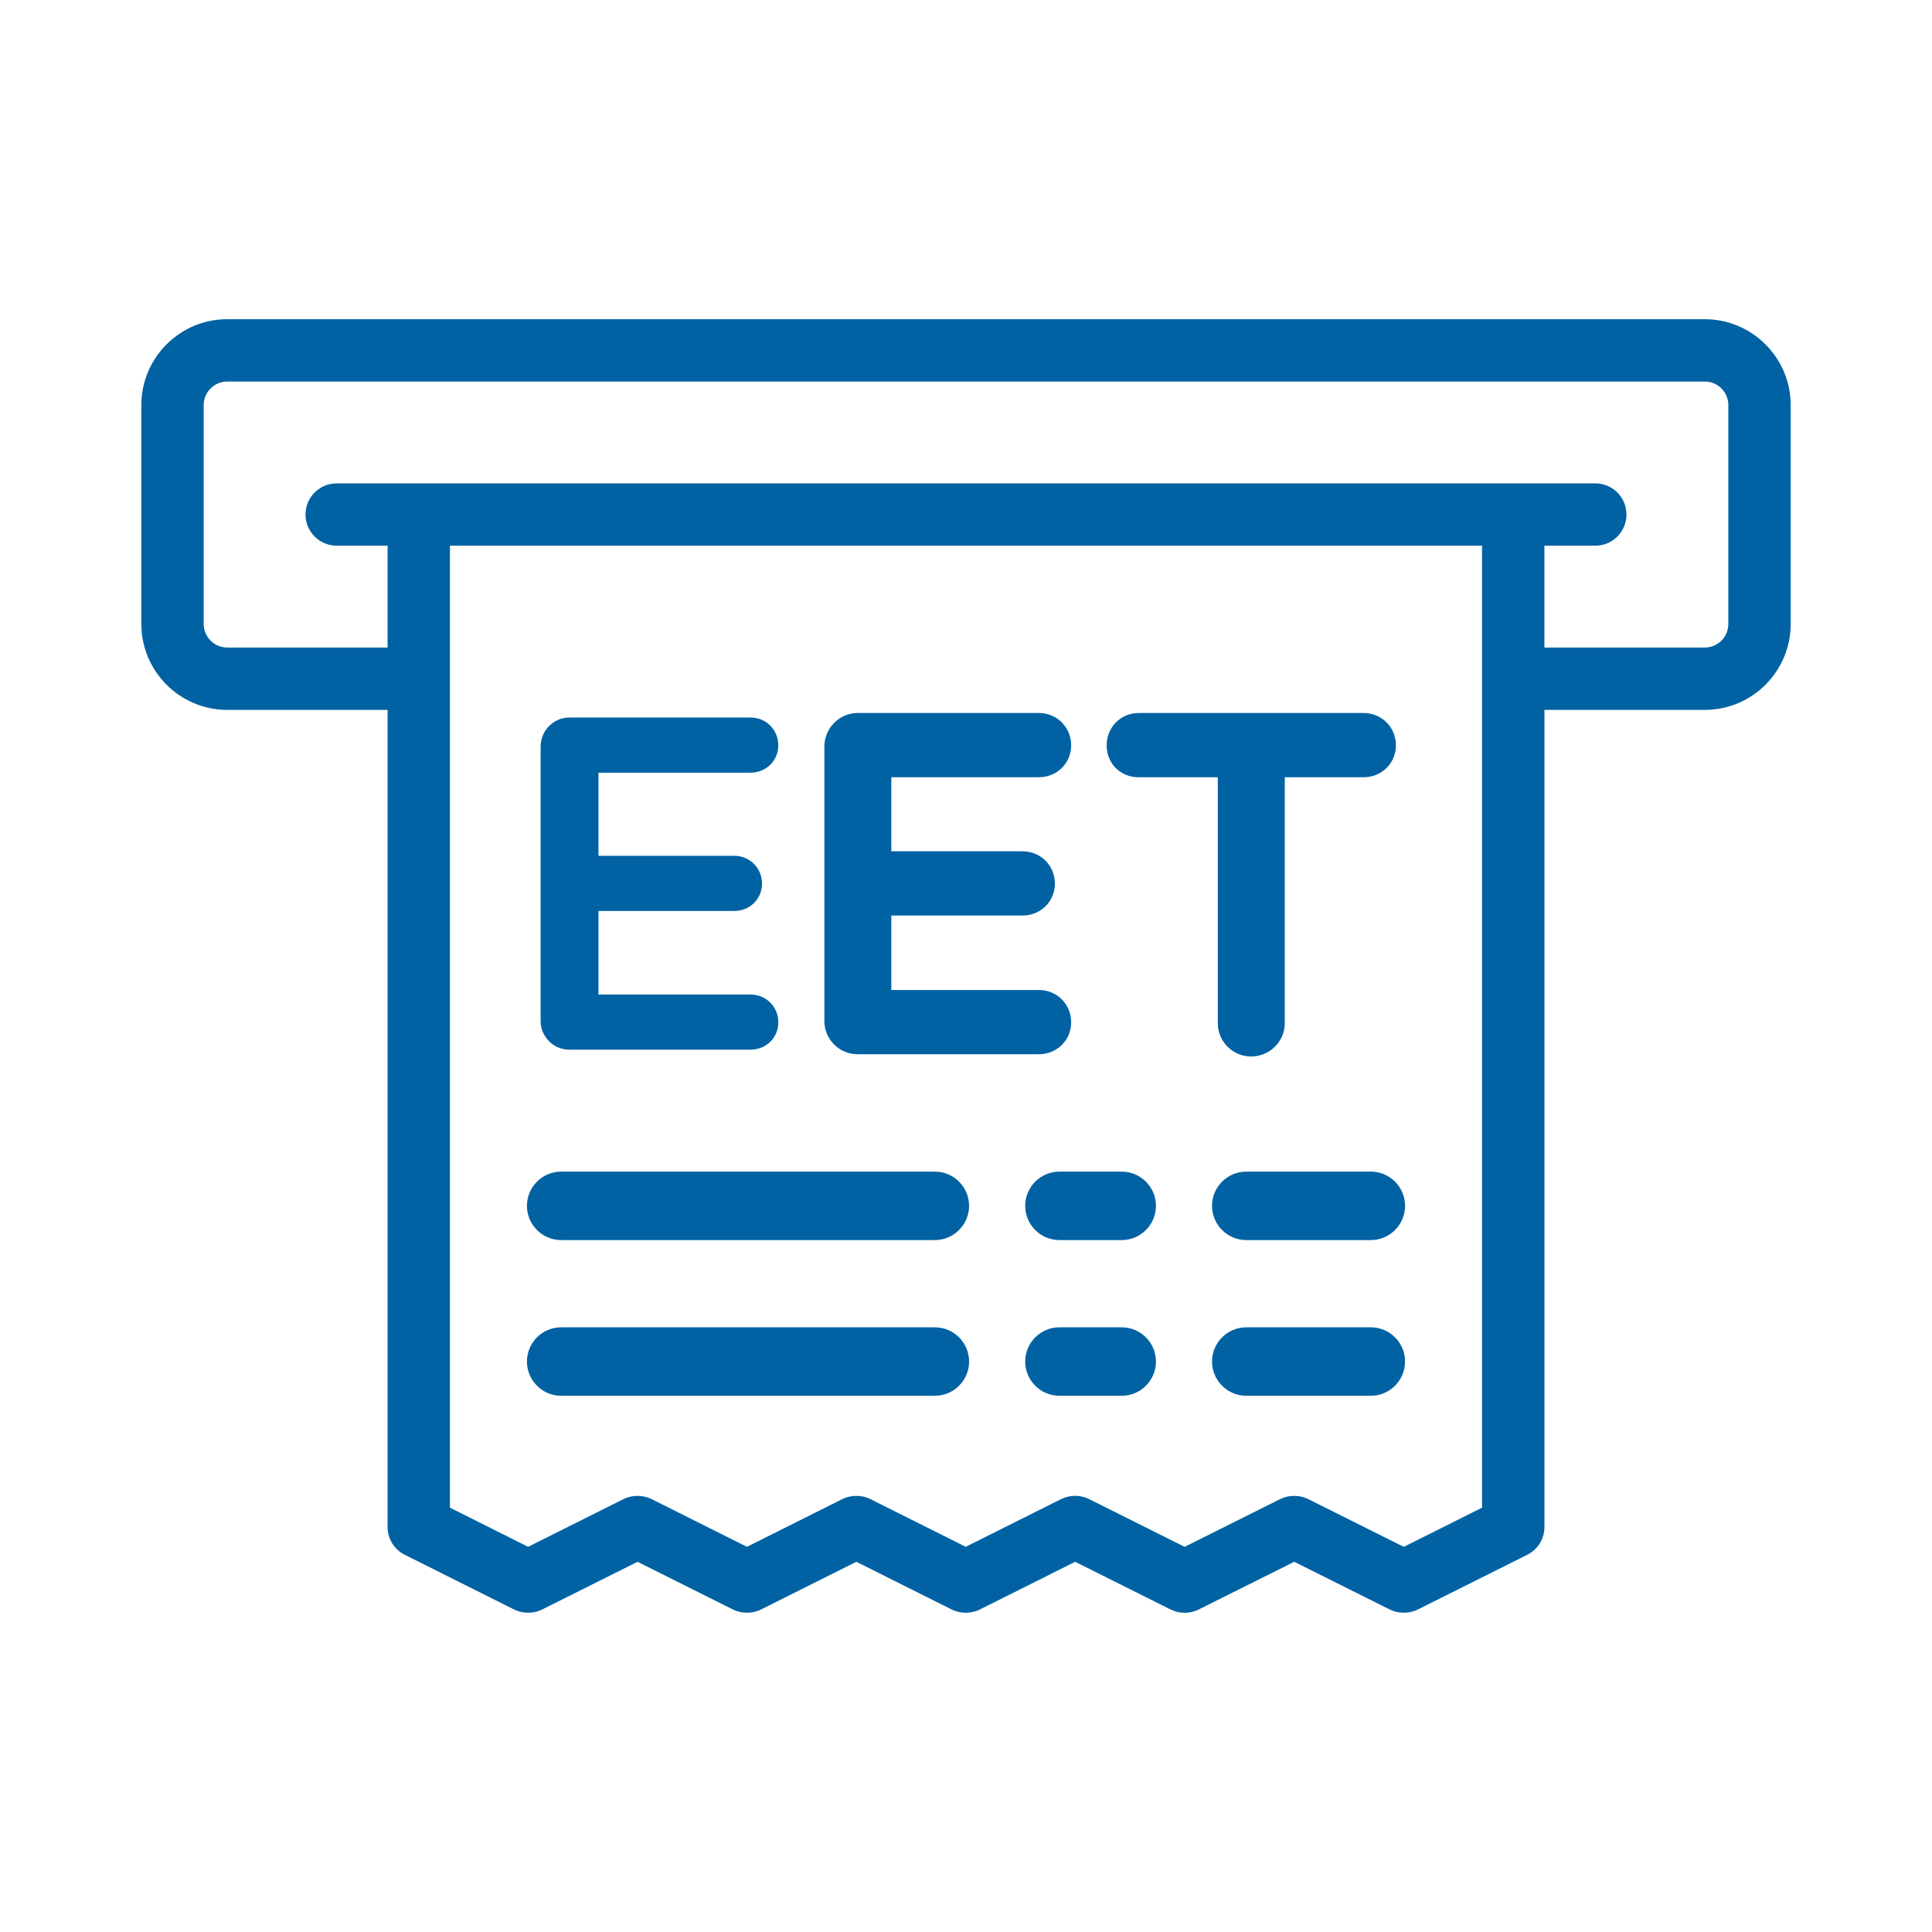
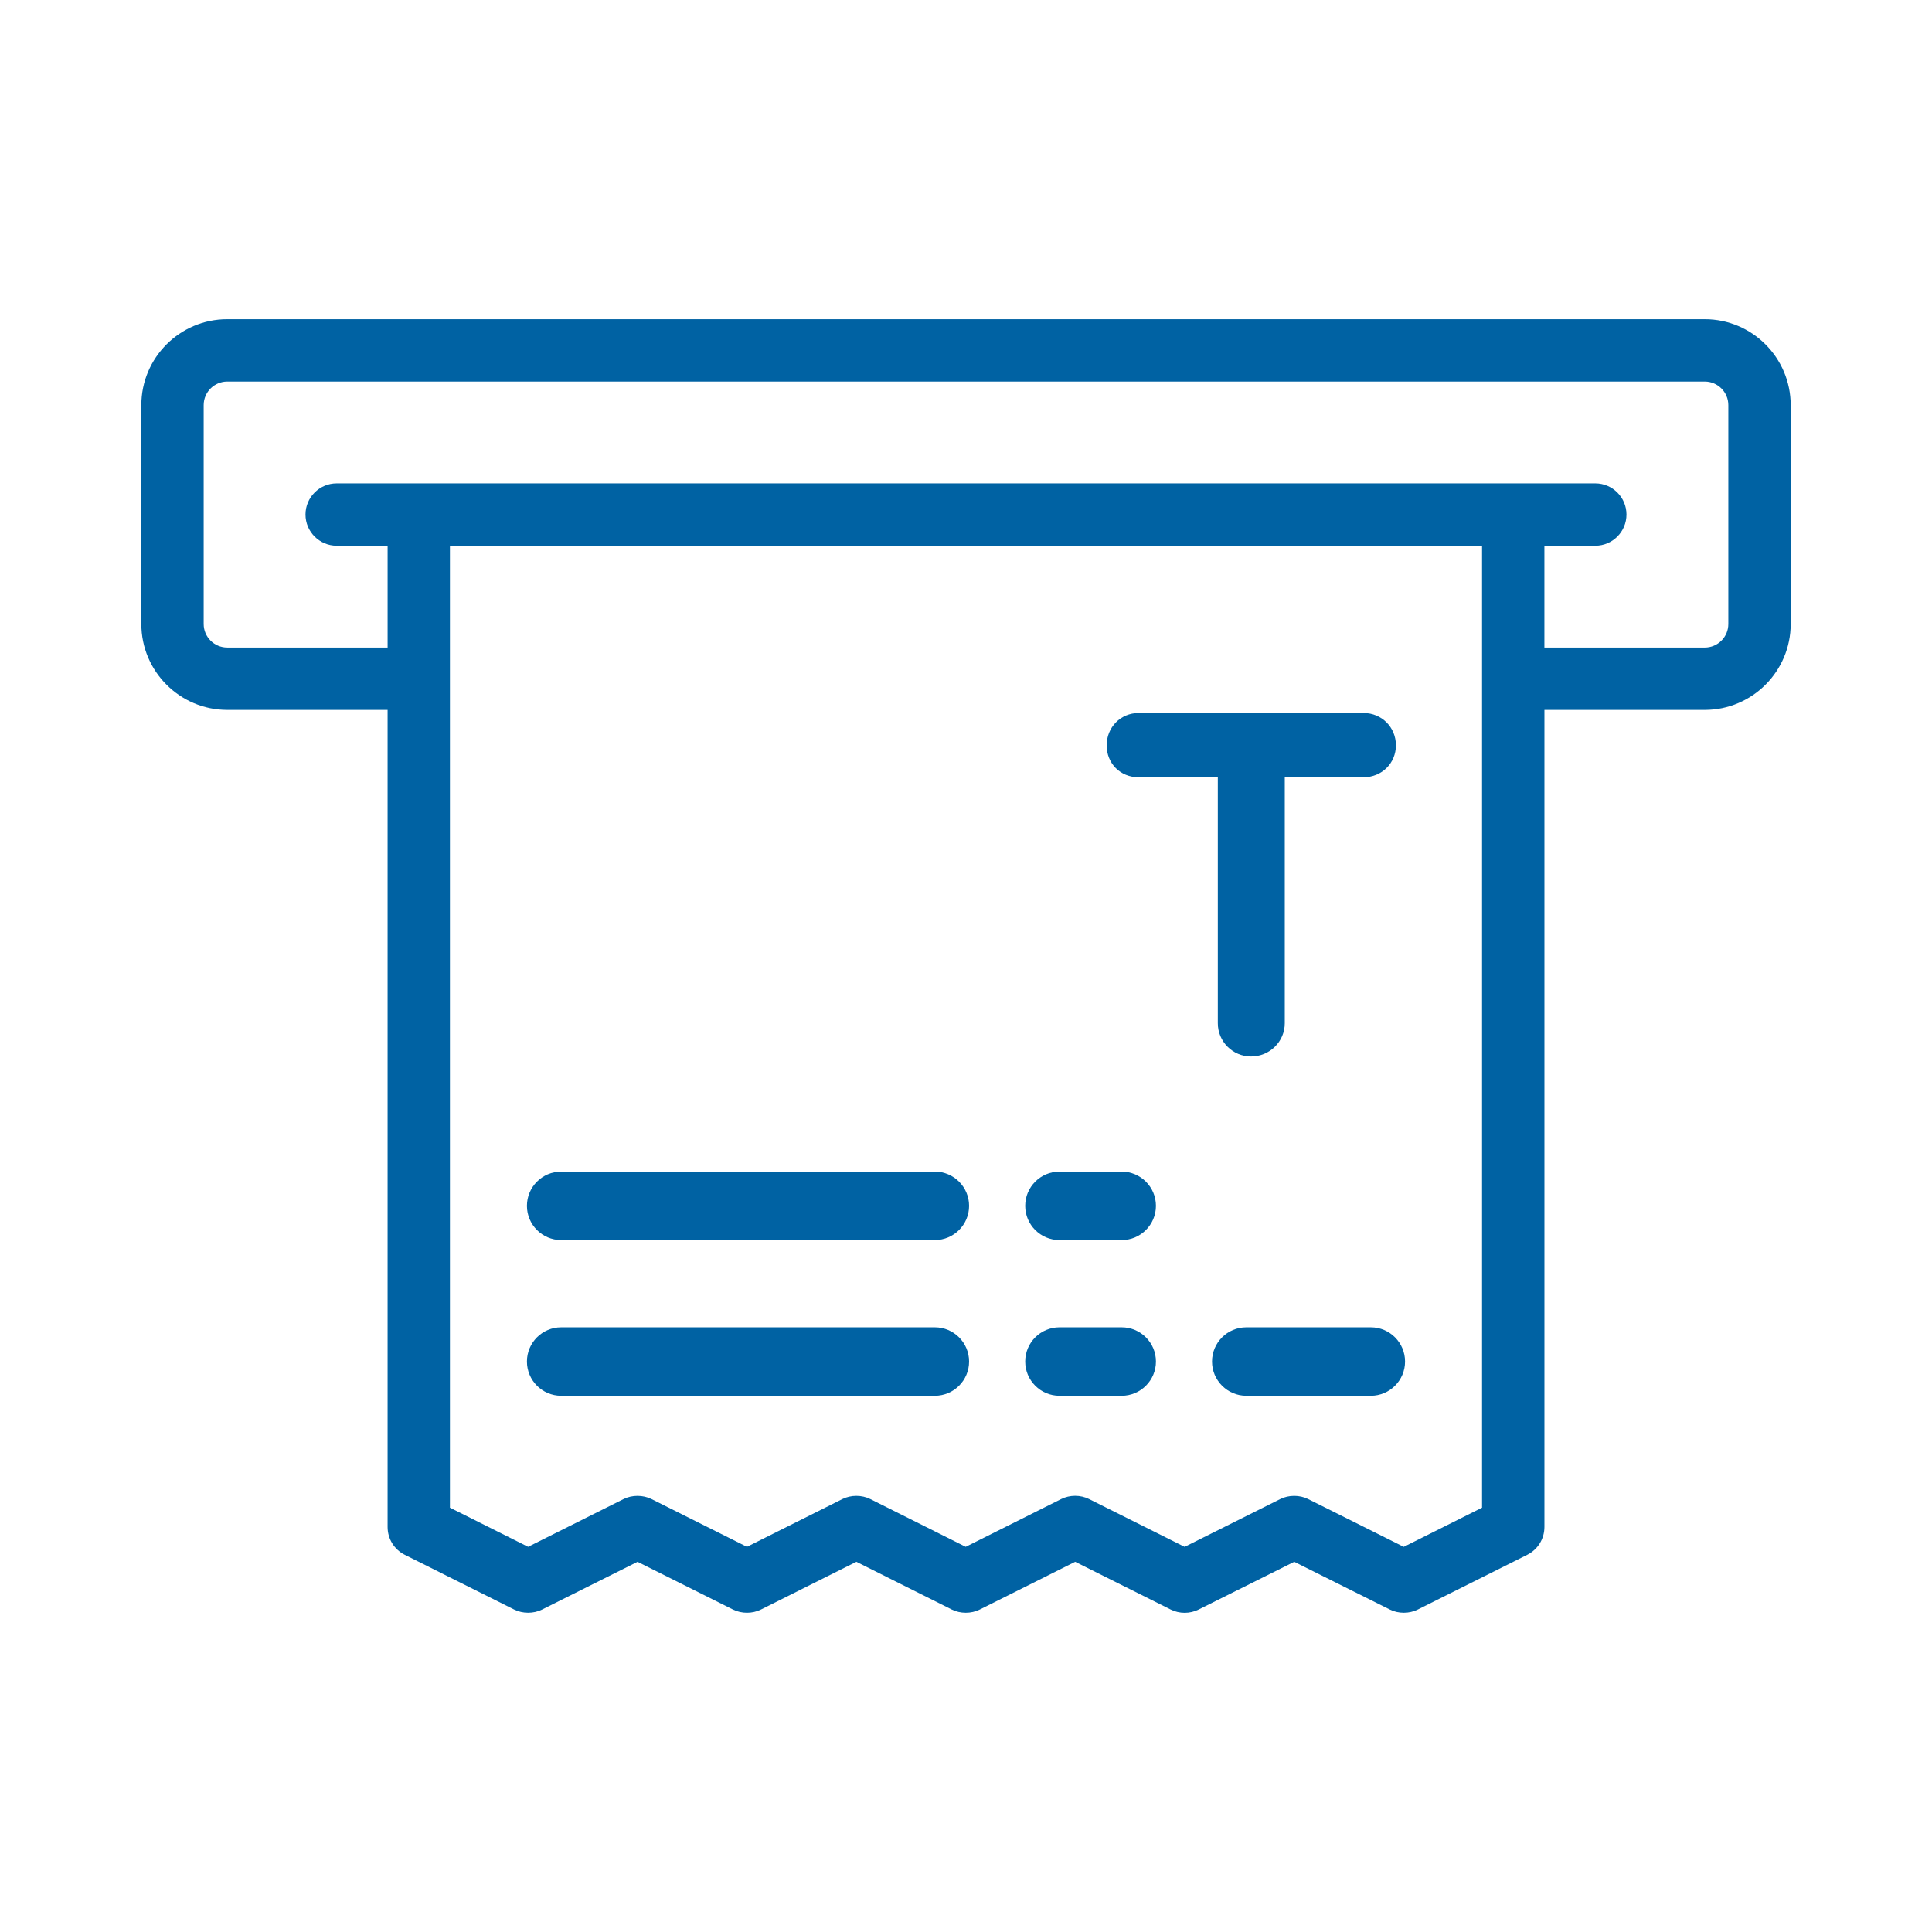
<svg xmlns="http://www.w3.org/2000/svg" version="1.1" id="Layer_1" x="0px" y="0px" width="192px" height="192px" viewBox="0 0 192 192" enable-background="new 0 0 192 192" xml:space="preserve">
  <g>
    <path fill="#0062A3" d="M169.419,31.722H22.582c-4.707,0-8.536,3.829-8.536,8.536v21.754c0,4.707,3.829,8.536,8.536,8.536h15.937   v81.197c0,1.183,0.656,2.244,1.711,2.771l10.869,5.439c0.843,0.421,1.922,0.423,2.772,0l9.488-4.745l9.489,4.745   c0.846,0.423,1.925,0.423,2.77,0l9.486-4.746l9.488,4.747c0.847,0.421,1.926,0.422,2.769-0.001l9.489-4.745l9.497,4.745   c0.423,0.211,0.901,0.323,1.383,0.323s0.959-0.111,1.384-0.323l9.505-4.745l9.506,4.745c0.844,0.422,1.923,0.422,2.769,0   l10.877-5.439c1.057-0.527,1.713-1.589,1.713-2.771V70.548h15.938c4.706,0,8.535-3.83,8.535-8.537V40.258   C177.954,35.551,174.125,31.722,169.419,31.722z M147.285,54.231v95.598l-7.78,3.894l-9.506-4.75   c-0.846-0.421-1.927-0.418-2.767,0.001l-9.504,4.749l-9.499-4.75c-0.422-0.21-0.9-0.32-1.384-0.32   c-0.485,0-0.964,0.111-1.385,0.321l-9.488,4.747l-9.485-4.748c-0.845-0.42-1.919-0.421-2.77,0.001l-9.485,4.747l-9.491-4.748   c-0.844-0.417-1.918-0.422-2.77,0.001l-9.487,4.747l-7.771-3.89v-95.6H147.285z M153.481,54.231h5.062   c1.706,0,3.095-1.39,3.095-3.098s-1.389-3.097-3.095-3.097H33.458c-1.708,0-3.098,1.389-3.098,3.097s1.39,3.098,3.098,3.098h5.062   v10.12H22.582c-1.291,0-2.341-1.05-2.341-2.341V40.258c0-1.29,1.05-2.34,2.341-2.34h146.837c1.291,0,2.341,1.05,2.341,2.34v21.754   c0,1.291-1.05,2.341-2.341,2.341h-15.938V54.231z" />
    <g>
-       <path fill="#0062A3" d="M56.58,104.316h18.006c1.549,0,2.763-1.193,2.763-2.716c0-1.551-1.214-2.765-2.763-2.765H59.476v-8.305    h13.493c1.548,0,2.761-1.193,2.761-2.718c0-1.549-1.213-2.762-2.761-2.762H59.476v-8.261h15.109c1.549,0,2.763-1.194,2.763-2.718    c0-1.55-1.214-2.763-2.763-2.763H56.58c-1.573,0-2.853,1.3-2.853,2.896v27.259C53.727,103.037,55.006,104.316,56.58,104.316z" />
-       <path fill="#0062A3" d="M85.229,104.769h18.006c1.804,0,3.216-1.392,3.216-3.168c0-1.804-1.412-3.217-3.216-3.217H88.577v-7.401    h13.042c1.803,0,3.215-1.393,3.215-3.17c0-1.802-1.412-3.213-3.215-3.213H88.577v-7.358h14.658c1.804,0,3.216-1.392,3.216-3.169    c0-1.803-1.412-3.215-3.216-3.215H85.229c-1.822,0-3.305,1.503-3.305,3.35v27.258C81.924,103.286,83.406,104.769,85.229,104.769z" />
      <path fill="#0062A3" d="M113.149,77.242h7.876v24.447c0,1.821,1.482,3.303,3.305,3.303c1.847,0,3.349-1.481,3.349-3.303V77.242    h7.832c1.802,0,3.214-1.392,3.214-3.169c0-1.803-1.412-3.215-3.214-3.215h-22.361c-1.777,0-3.17,1.412-3.17,3.215    C109.979,75.88,111.342,77.242,113.149,77.242z" />
      <path fill="#0062A3" d="M92.906,116.434H55.765c-1.874,0-3.399,1.525-3.399,3.4c0,1.877,1.525,3.403,3.399,3.403h37.141    c1.875,0,3.401-1.526,3.401-3.403C96.307,117.959,94.781,116.434,92.906,116.434z" />
-       <path fill="#0062A3" d="M136.233,116.434h-12.378c-1.878,0-3.405,1.525-3.405,3.4c0,1.877,1.527,3.403,3.405,3.403h12.378    c1.875,0,3.4-1.526,3.4-3.403C139.634,117.959,138.108,116.434,136.233,116.434z" />
      <path fill="#0062A3" d="M136.233,131.907h-12.378c-1.878,0-3.405,1.525-3.405,3.401s1.527,3.402,3.405,3.402h12.378    c1.875,0,3.4-1.526,3.4-3.402S138.108,131.907,136.233,131.907z" />
-       <path fill="#0062A3" d="M111.474,116.434h-6.19c-1.876,0-3.401,1.525-3.401,3.4c0,1.877,1.525,3.403,3.401,3.403h6.19    c1.876,0,3.402-1.526,3.402-3.403C114.876,117.959,113.35,116.434,111.474,116.434z" />
+       <path fill="#0062A3" d="M111.474,116.434h-6.19c-1.876,0-3.401,1.525-3.401,3.4c0,1.877,1.525,3.403,3.401,3.403h6.19    c1.876,0,3.402-1.526,3.402-3.403C114.876,117.959,113.35,116.434,111.474,116.434" />
      <path fill="#0062A3" d="M111.474,131.907h-6.19c-1.876,0-3.401,1.525-3.401,3.401s1.525,3.402,3.401,3.402h6.19    c1.876,0,3.402-1.526,3.402-3.402S113.35,131.907,111.474,131.907z" />
      <path fill="#0062A3" d="M92.906,131.907H55.765c-1.874,0-3.399,1.525-3.399,3.401s1.525,3.402,3.399,3.402h37.141    c1.875,0,3.401-1.526,3.401-3.402S94.781,131.907,92.906,131.907z" />
    </g>
  </g>
</svg>